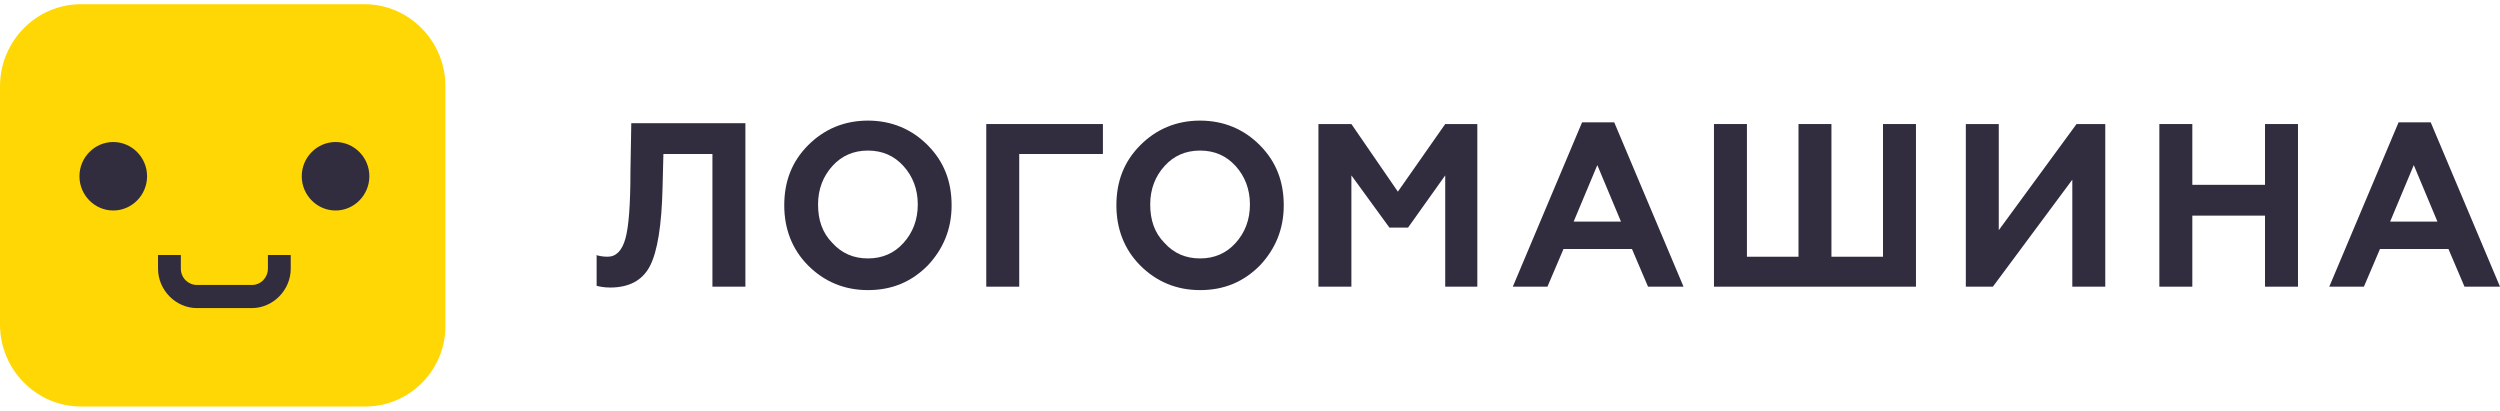
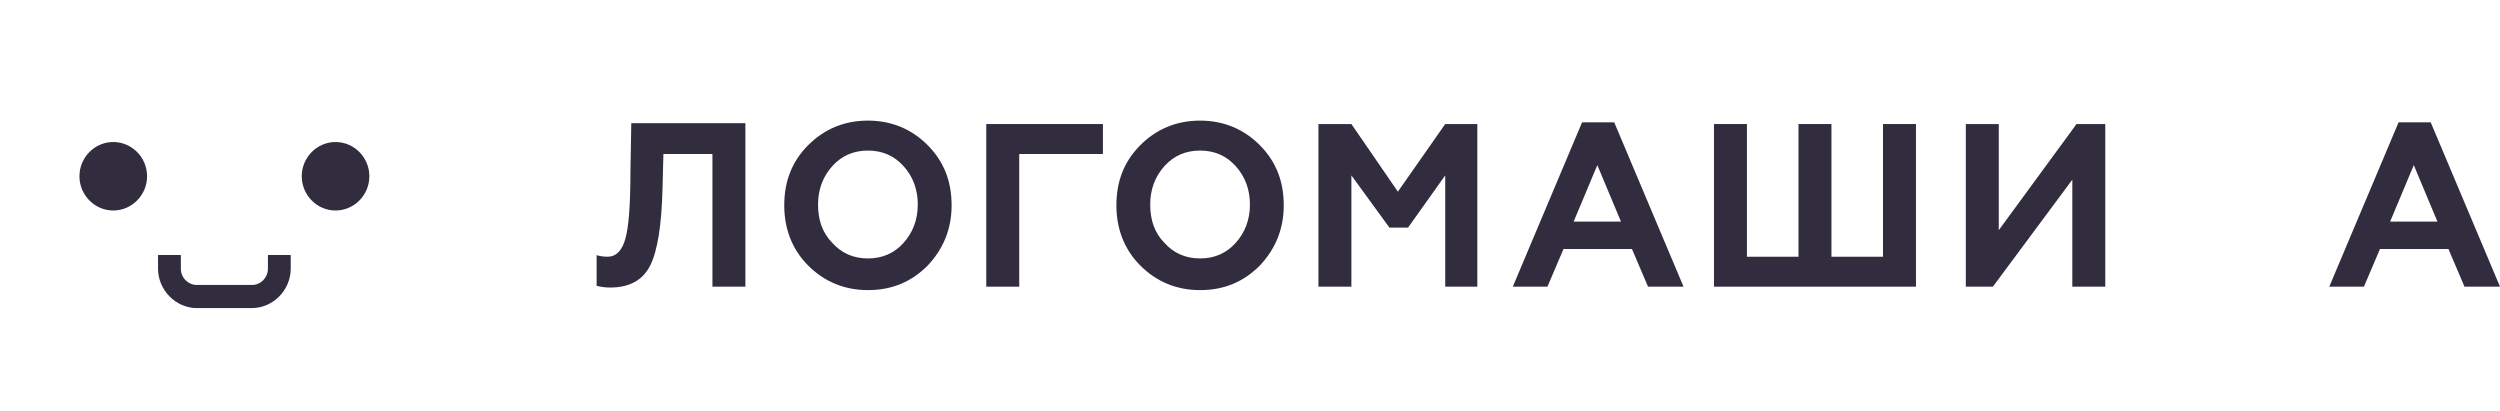
<svg xmlns="http://www.w3.org/2000/svg" width="140" height="23" viewBox="0 0 140 23" fill="none">
-   <path d="M20.447 22.766H4.544C2.035 22.766 0 20.704 0 18.164V4.836C0 2.296 2.035 0.234 4.544 0.234H20.399C22.908 0.234 24.943 2.296 24.943 4.836V18.164C24.991 20.704 22.955 22.766 20.447 22.766Z" fill="#FFD705" />
-   <path d="M6.342 7.953C5.301 7.953 4.449 8.815 4.449 9.87C4.449 10.925 5.301 11.788 6.342 11.788C7.384 11.788 8.236 10.925 8.236 9.87C8.236 8.815 7.384 7.953 6.342 7.953Z" fill="#322C3F" />
+   <path d="M6.342 7.953C5.301 7.953 4.449 8.815 4.449 9.87C4.449 10.925 5.301 11.788 6.342 11.788C7.384 11.788 8.236 10.925 8.236 9.87C8.236 8.815 7.384 7.953 6.342 7.953" fill="#322C3F" />
  <path d="M18.791 7.953C17.75 7.953 16.898 8.815 16.898 9.87C16.898 10.925 17.75 11.788 18.791 11.788C19.832 11.788 20.684 10.925 20.684 9.87C20.684 8.815 19.832 7.953 18.791 7.953Z" fill="#322C3F" />
  <path d="M15.003 15.047C15.003 15.527 14.624 15.958 14.104 15.958H11.027C10.554 15.958 10.128 15.575 10.128 15.047V14.28H8.85V15.047C8.85 16.246 9.844 17.253 11.027 17.253H14.104C15.287 17.253 16.281 16.246 16.281 15.047V14.28H15.003V15.047Z" fill="#322C3F" />
  <path d="M33.364 14.281C33.553 14.329 33.743 14.376 34.027 14.376C34.5 14.376 34.831 14.041 35.021 13.37C35.21 12.699 35.305 11.452 35.305 9.583L35.352 6.898H41.742V16.054H39.896V8.624H37.151L37.103 10.493C37.056 12.603 36.819 14.089 36.393 14.904C35.967 15.719 35.21 16.102 34.169 16.102C33.837 16.102 33.601 16.054 33.411 16.006V14.281H33.364Z" fill="#322C3F" />
  <path d="M45.243 8.144C46.143 7.233 47.279 6.754 48.604 6.754C49.929 6.754 51.065 7.233 51.964 8.144C52.864 9.055 53.29 10.158 53.29 11.5C53.29 12.842 52.816 13.945 51.964 14.856C51.065 15.767 49.976 16.246 48.604 16.246C47.279 16.246 46.143 15.767 45.243 14.856C44.344 13.945 43.918 12.794 43.918 11.5C43.918 10.158 44.344 9.055 45.243 8.144ZM48.604 14.472C49.408 14.472 50.071 14.185 50.592 13.609C51.112 13.034 51.396 12.315 51.396 11.452C51.396 10.589 51.112 9.87 50.592 9.295C50.071 8.72 49.408 8.432 48.604 8.432C47.799 8.432 47.137 8.72 46.616 9.295C46.095 9.87 45.811 10.589 45.811 11.452C45.811 12.315 46.048 13.034 46.616 13.609C47.137 14.185 47.799 14.472 48.604 14.472Z" fill="#322C3F" />
  <path d="M55.231 16.054V6.946H61.763V8.624H57.077V16.054H55.231Z" fill="#322C3F" />
  <path d="M63.843 8.144C64.743 7.233 65.879 6.754 67.204 6.754C68.529 6.754 69.665 7.233 70.564 8.144C71.464 9.055 71.89 10.158 71.89 11.5C71.89 12.842 71.416 13.945 70.564 14.856C69.665 15.767 68.577 16.246 67.204 16.246C65.879 16.246 64.743 15.767 63.843 14.856C62.944 13.945 62.518 12.794 62.518 11.5C62.518 10.158 62.944 9.055 63.843 8.144ZM67.204 14.472C68.009 14.472 68.671 14.185 69.192 13.609C69.713 13.034 69.996 12.315 69.996 11.452C69.996 10.589 69.713 9.87 69.192 9.295C68.671 8.72 68.009 8.432 67.204 8.432C66.399 8.432 65.737 8.72 65.216 9.295C64.695 9.87 64.412 10.589 64.412 11.452C64.412 12.315 64.648 13.034 65.216 13.609C65.737 14.185 66.399 14.472 67.204 14.472Z" fill="#322C3F" />
  <path d="M73.832 16.054V6.946H75.678L78.281 10.733L80.932 6.946H82.73V16.054H80.932V9.822L78.849 12.747H77.808L75.678 9.822V16.054H73.832Z" fill="#322C3F" />
  <path d="M84.717 16.054L88.597 6.849H90.396L94.278 16.054H92.29L91.39 13.944H87.556L86.657 16.054H84.717ZM88.124 12.411H90.775L89.45 9.246L88.124 12.411Z" fill="#322C3F" />
  <path d="M95.982 16.054V6.946H97.828V14.377H100.716V6.946H102.561V14.377H105.448V6.946H107.294V16.054H95.982Z" fill="#322C3F" />
  <path d="M110.086 16.054V6.946H111.931V12.89L116.286 6.946H117.895V16.054H116.049V10.062L111.601 16.054H110.086Z" fill="#322C3F" />
-   <path d="M120.924 16.054V6.946H122.77V10.35H126.841V6.946H128.687V16.054H126.841V12.075H122.77V16.054H120.924Z" fill="#322C3F" />
  <path d="M130.439 16.054L134.321 6.849H136.119L140 16.054H138.012L137.113 13.944H133.279L132.379 16.054H130.439ZM133.847 12.411H136.497L135.172 9.246L133.847 12.411Z" fill="#322C3F" />
</svg>